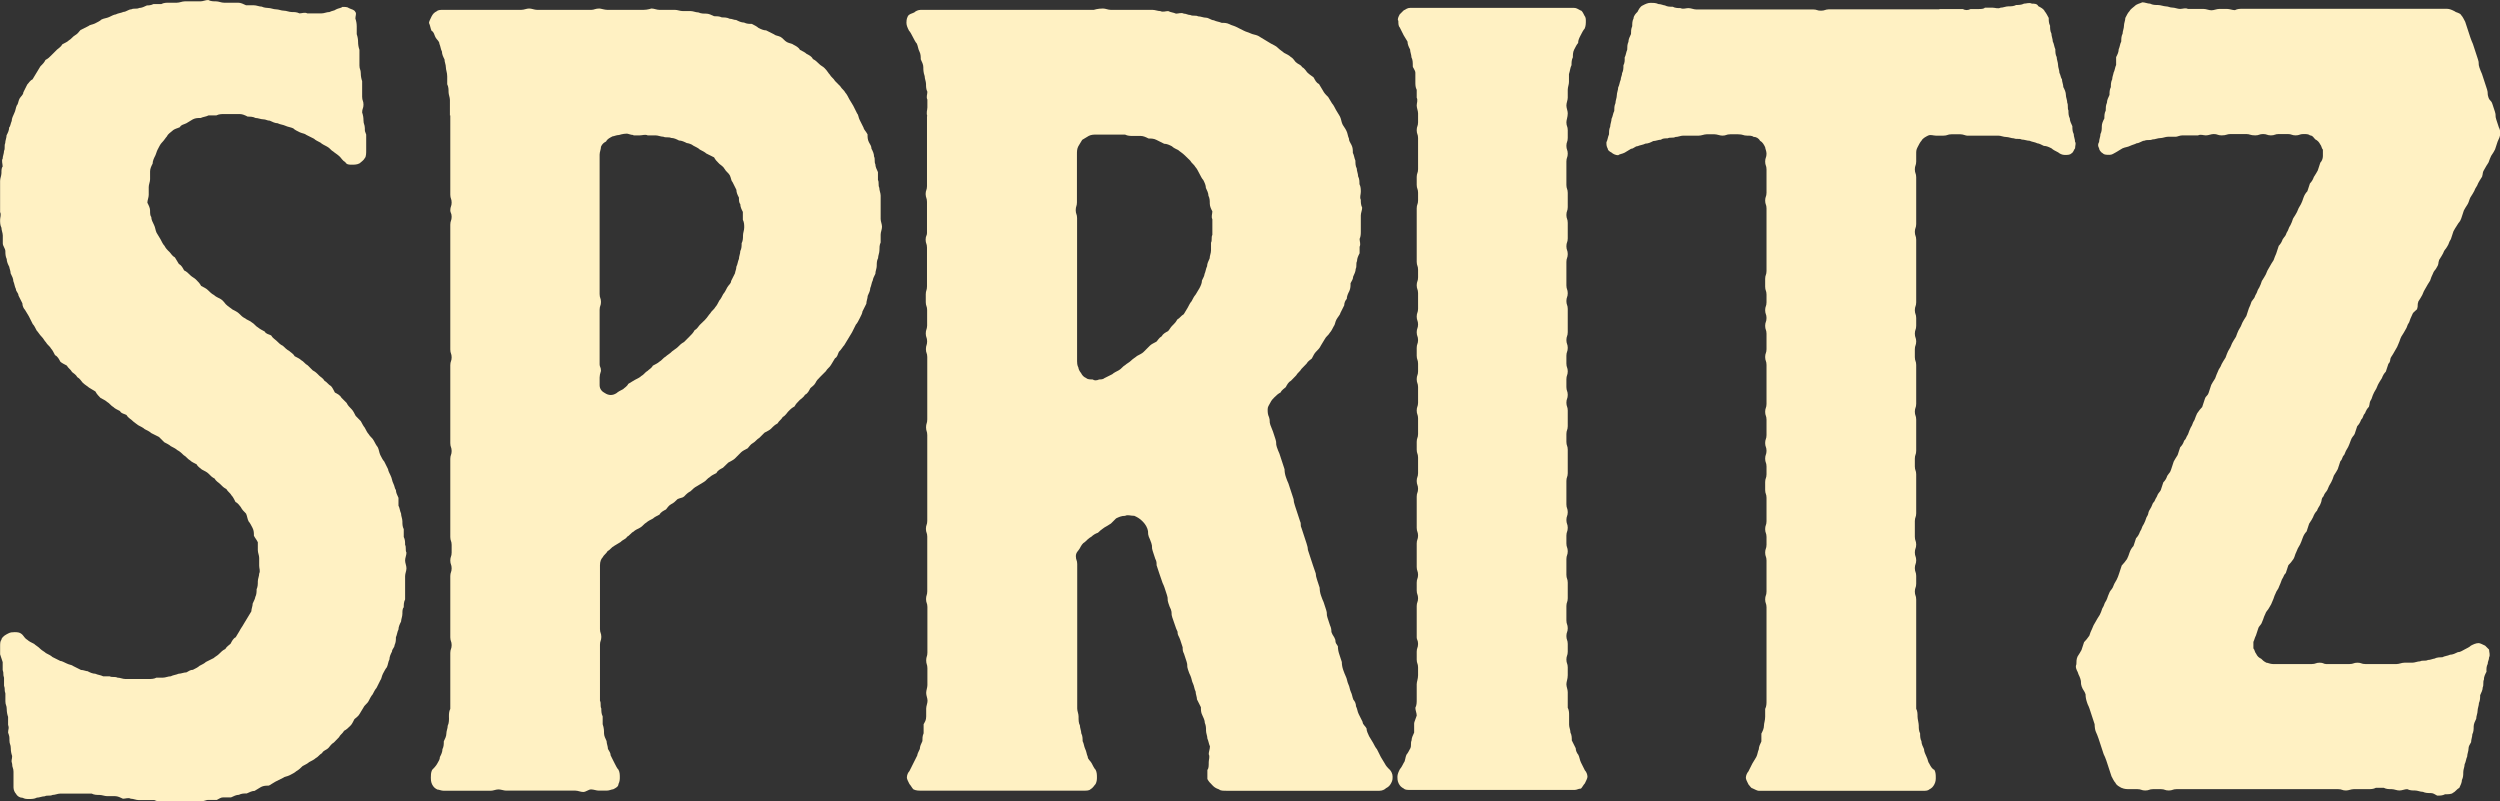
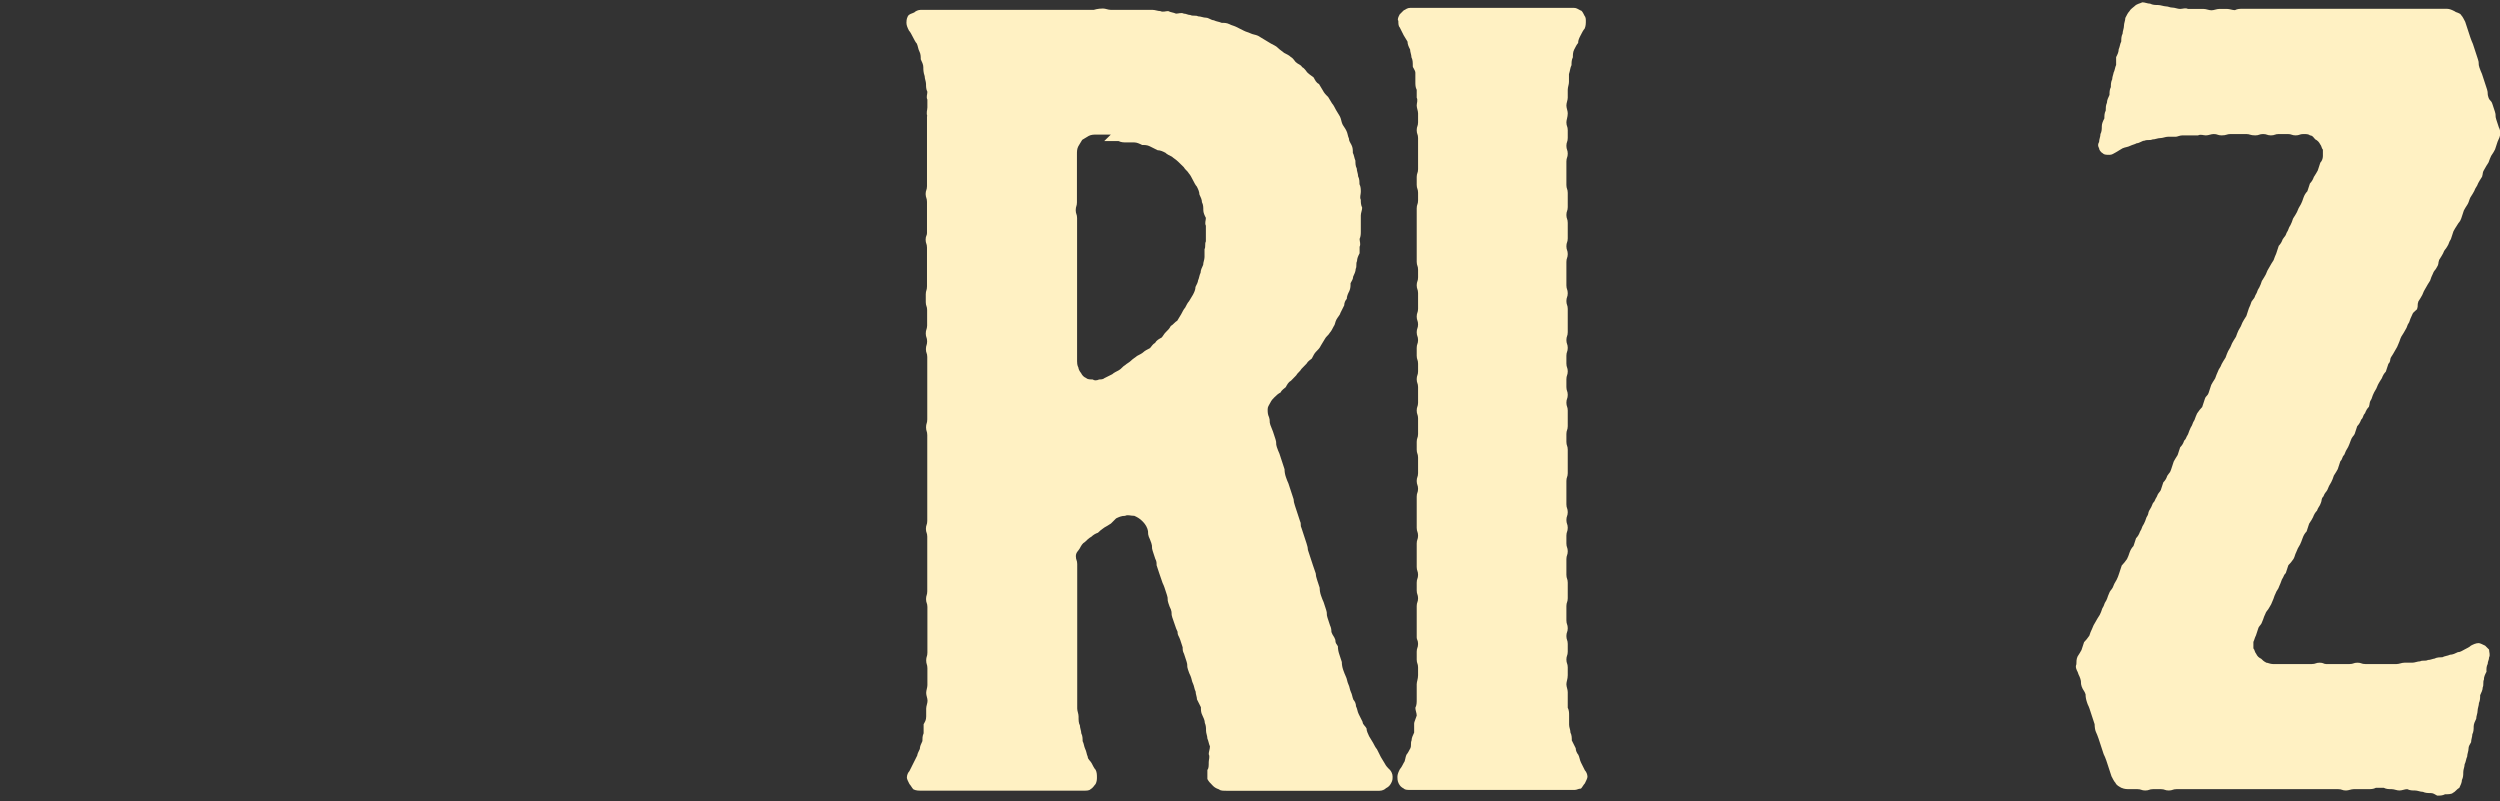
<svg xmlns="http://www.w3.org/2000/svg" id="Layer_2" data-name="Layer 2" viewBox="0 0 185.2 59.36">
  <rect x="0" y="0" width="185.2" height="59.36" fill="#333333" stroke="none" />
  <defs>
    <style>
      .cls-1 {
        fill: #fff1c3;
      }
    </style>
  </defs>
  <g id="Livello_2" data-name="Livello 2">
    <g id="TAV1">
      <g>
-         <path class="cls-1" d="M.12,47.32c.1-.19.29-.29.48-.39.19-.1.29-.09.48-.1.19,0,.39,0,.58.19.1.1.19.29.38.39.1.1.29.19.49.29.09.1.29.19.48.39.1.1.29.19.39.29.19.1.39.19.48.29l.58.29c.1,0,.29.1.48.19.19.1.39.1.48.19l.58.29c.19,0,.38.1.48.09.19.1.39.19.58.19.19.09.38.09.58.19h.48c.19.1.39,0,.58.1.2,0,.39.1.58.1h1.73c.19,0,.39,0,.58-.1h.48c.19,0,.39-.1.58-.1.19-.1.38-.1.58-.19.19,0,.38-.1.58-.1.19-.1.29-.19.48-.19.19-.1.39-.19.48-.29.19-.1.39-.19.48-.29l.58-.29c.1-.1.29-.19.38-.29.19-.19.29-.29.48-.38.1-.19.29-.29.39-.39.1-.19.19-.39.38-.48.1-.19.19-.29.29-.48.09-.19.19-.29.29-.48.1-.19.19-.29.29-.48.1-.19.19-.29.29-.48,0-.19.1-.38.1-.58.09-.19.19-.39.19-.48.1-.19.1-.39.1-.58.09-.19.09-.39.09-.58s.1-.39.1-.58c.1-.19,0-.38,0-.58v-.58c0-.19-.1-.38-.1-.58v-.58c-.09-.19-.19-.29-.29-.48,0-.19,0-.39-.1-.58-.1-.19-.19-.38-.29-.48-.1-.19-.1-.38-.19-.58-.19-.19-.29-.29-.39-.48-.09-.1-.19-.29-.39-.38-.1-.19-.19-.39-.29-.48-.1-.19-.29-.29-.39-.48-.19-.1-.29-.19-.48-.39-.1-.1-.29-.19-.38-.38-.19-.1-.29-.19-.48-.39-.1-.1-.29-.19-.48-.29-.1-.1-.29-.19-.38-.38-.19-.1-.39-.19-.48-.29-.19-.1-.29-.29-.48-.39-.1-.1-.29-.29-.48-.38-.1-.1-.29-.19-.48-.29-.1-.1-.29-.19-.48-.29l-.39-.39-.58-.29c-.09-.1-.29-.19-.48-.29-.1-.1-.29-.19-.48-.29-.1-.09-.29-.19-.48-.38-.1-.09-.29-.19-.39-.38-.19-.1-.39-.1-.48-.29-.2-.1-.39-.19-.48-.29-.19-.1-.29-.29-.48-.39-.1-.1-.29-.19-.48-.29-.1-.1-.29-.29-.38-.48-.19-.1-.29-.19-.48-.29-.1-.1-.29-.19-.48-.38-.09-.1-.19-.29-.38-.39-.1-.19-.29-.29-.39-.38-.1-.19-.29-.29-.39-.48-.19-.1-.38-.19-.48-.29-.1-.19-.19-.38-.39-.48-.1-.19-.19-.38-.29-.48-.1-.19-.29-.29-.39-.48-.1-.09-.19-.29-.29-.38-.19-.19-.29-.39-.39-.48-.1-.19-.19-.39-.29-.48l-.29-.58c-.1-.19-.19-.29-.29-.48-.1-.1-.19-.29-.19-.48l-.29-.58c0-.19-.19-.29-.19-.48-.1-.19-.1-.38-.19-.58,0-.19-.1-.38-.2-.58,0-.19-.1-.39-.1-.48-.1-.19-.19-.39-.19-.58-.09-.19-.1-.38-.1-.58s-.19-.38-.19-.58v-.58c0-.19-.1-.39-.1-.58-.1-.19-.1-.39-.1-.58s.1-.39,0-.58v-1.73s0-.58,0-.58c0-.19.1-.39.1-.58s0-.39.09-.48c0-.19-.1-.48,0-.58,0-.19.1-.38.1-.58.1-.19,0-.39.09-.58,0-.19.1-.39.1-.58.1-.19.19-.38.19-.58.1-.09.1-.29.19-.48,0-.19.1-.38.19-.58.1-.19.1-.39.19-.58.1-.09.1-.29.19-.48.1-.19.29-.29.29-.48l.29-.58c.1-.09.19-.29.39-.38.1-.19.19-.29.29-.48.1-.19.19-.29.29-.48.19-.19.29-.29.38-.48.19-.1.29-.19.48-.39l.38-.38c.1-.1.29-.19.39-.39.19-.1.39-.19.48-.29.19-.1.29-.29.48-.39.19-.1.29-.29.39-.38l.58-.29c.1-.1.29-.1.48-.19.19-.1.39-.19.48-.29.19-.1.39-.1.58-.19.19-.1.39-.19.48-.19.19-.1.38-.1.58-.19.19,0,.38-.19.58-.19.19-.1.39,0,.58-.1.19,0,.39-.1.58-.19.1,0,.29,0,.48-.1h.58c.19-.1.39-.1.58-.1h.58c.19,0,.39-.1.58-.1h.58s.58,0,.58,0c.19,0,.38-.1.58-.1.19.1.39.1.58.1.19,0,.39.1.58.1h1.06c.19,0,.39.1.58.19h.58c.2,0,.39.1.58.1.19.09.38.09.48.1.19,0,.39.1.58.1.19,0,.39.1.58.1s.39.1.58.1.38,0,.58.1c.19,0,.38-.1.58,0h1.06c.19,0,.38-.1.58-.1.19-.1.39-.1.48-.19.19-.1.39-.1.48-.19.19,0,.38,0,.48.09.19.1.39.1.48.29.1.1,0,.29,0,.48q.1.29.1.58v.58q.1.29.1.58t.1.58v1.16c0,.29.1.29.1.58q0,.29.1.58v.58s0,.58,0,.58c0,.29.1.29.1.58s-.1.29-.1.58q.1.29.1.58c0,.29.09.29.1.58,0,.29,0,.19.1.48v.58s0,.58,0,.58c0,.19,0,.48-.1.58-.1.19-.29.29-.39.39-.19.1-.38.1-.58.1-.19,0-.38,0-.48-.19-.19-.1-.29-.29-.39-.39-.19-.19-.39-.29-.48-.38-.19-.1-.29-.29-.48-.38-.19-.1-.38-.19-.48-.29-.19-.1-.39-.19-.48-.29l-.58-.29c-.1-.1-.29-.1-.48-.19-.19-.09-.39-.19-.48-.29-.19-.09-.39-.1-.58-.19-.19-.09-.39-.09-.58-.19-.19,0-.39-.1-.58-.19-.2,0-.29-.1-.48-.1s-.39-.1-.58-.1c-.19-.1-.39-.1-.58-.1-.19-.1-.39-.19-.58-.19h-.58s-.58,0-.58,0c-.19,0-.38,0-.58.1h-.58c-.19.1-.39.1-.58.19-.19,0-.39,0-.58.1-.19.1-.29.19-.48.29-.19.1-.39.1-.48.29-.19.1-.39.1-.58.29-.1.1-.29.19-.38.39-.1.1-.2.29-.39.48-.1.1-.19.29-.29.48-.1.19-.1.29-.19.48-.1.19-.19.39-.19.58-.1.19-.19.38-.19.58v.58c0,.19-.1.39-.1.58v.58c0,.19-.1.39-.1.58.1.19.2.39.2.58s0,.38.09.48c0,.19.1.38.2.58.1.19.1.39.19.58.1.19.19.29.29.48.1.19.19.39.29.48.1.19.19.29.39.48.1.1.19.29.39.39.1.19.19.29.29.48.19.1.29.29.39.48.19.09.29.19.48.38.1.1.29.19.39.29.19.19.29.29.39.48.19.1.38.19.48.29.2.19.29.29.48.39.09.1.29.19.48.29.19.1.29.29.39.39.19.19.39.29.48.38.19.1.38.19.48.29.19.19.29.29.48.38.1.1.39.19.48.29.19.1.29.29.48.39.1.09.29.19.48.29.1.19.29.19.48.29.1.19.29.29.39.39.19.19.29.29.48.38.1.1.29.29.48.39.1.1.29.19.39.38.19.1.39.19.48.29.2.1.29.29.48.38l.38.38c.19.1.29.19.48.39.1.1.29.19.39.38.19.1.29.29.48.39.1.1.19.29.29.48.19.1.38.19.48.38l.39.39c.09.19.19.29.38.48.1.1.19.29.29.48l.38.39c.1.19.2.38.29.48.1.19.19.38.29.48.1.19.29.29.38.48.1.19.2.38.29.48.1.19.1.38.19.58.1.19.19.39.29.48l.29.58c0,.1.1.29.19.48.1.19.1.39.2.58.1.19.1.39.19.48,0,.19.1.39.19.58v.58c.1.19.1.39.19.58,0,.19.1.38.1.58s0,.39.1.58v.58c.1.19.1.38.1.58.1.19,0,.39.1.58,0,.19-.1.39-.1.58,0,.19.1.38.1.58,0,.19-.1.39-.1.58v1.73c-.1.19-.1.39-.1.58-.1.1-.1.29-.1.48s-.09.39-.1.58c-.1.19-.19.39-.19.58-.1.19-.1.39-.19.58,0,.19,0,.38-.1.58,0,.19-.19.29-.19.48-.1.19-.19.39-.19.58-.1.19-.1.39-.19.58-.09.1-.19.29-.29.48-.1.19-.1.38-.19.48l-.29.58c-.1.1-.19.29-.29.48-.1.1-.19.29-.29.48-.09.19-.29.29-.38.48-.1.19-.19.29-.29.48-.1.19-.29.29-.38.38-.1.19-.19.39-.29.48-.19.19-.29.29-.48.39-.1.19-.29.29-.38.48l-.38.39c-.19.1-.29.29-.39.39-.19.19-.39.19-.48.39-.19.1-.29.29-.48.38-.1.1-.29.19-.48.29-.1.1-.29.19-.48.29-.1.1-.29.29-.48.39-.1.1-.29.19-.48.29-.19.1-.39.1-.48.19l-.58.29c-.19.1-.29.19-.48.29-.19,0-.39,0-.58.1-.19.1-.29.19-.48.29-.19,0-.38.1-.58.19-.19,0-.39,0-.58.1-.19,0-.39.1-.58.19h-.58c-.19,0-.29.1-.48.19h-.67c-.1,0-.29.1-.48.1h-.58s-.58,0-.58,0h-.58c-.19,0-.38.1-.58.1s-.39,0-.58-.09c-.19,0-.39,0-.58-.1h-1.16c-.19,0-.39-.1-.58-.1-.19-.1-.38,0-.58,0-.19-.09-.39-.19-.58-.19h-.58c-.2,0-.39-.09-.58-.09s-.38,0-.58-.1h-1.16s-.58,0-.58,0h-.58c-.19,0-.39.1-.58.1-.19.1-.38,0-.58.1-.19,0-.39.1-.58.1-.19.1-.38.1-.58.1s-.29,0-.48-.09c-.19,0-.38-.1-.48-.29-.1-.1-.19-.29-.19-.48v-1.16c0-.29-.1-.29-.1-.58-.1-.29,0-.29,0-.58q-.1-.29-.1-.58c0-.29-.1-.29-.1-.58s0-.29-.1-.58c0-.29.1-.29,0-.58v-.58q-.1-.29-.1-.58c0-.29-.1-.29-.1-.58v-.58c-.1-.29,0-.29-.1-.58v-.58c-.1-.29,0-.29-.1-.58v-.58l-.19-.58v-.58c0-.19,0-.39.09-.48" />
-         <path class="cls-1" d="M33.33,8.56v-1.16c0-.19-.1-.39-.1-.58s0-.38-.1-.58v-.58c0-.29-.1-.48-.1-.68s-.1-.38-.1-.58c-.1-.19-.19-.39-.19-.58-.1-.19-.1-.38-.19-.58,0-.19-.19-.29-.29-.48-.1-.19-.1-.38-.29-.48-.09-.19-.09-.38-.19-.58,0-.1.1-.29.19-.48.1-.19.19-.29.39-.39.1-.1.29-.1.48-.1h2.31s.58,0,.58,0h1.73s.58,0,.58,0h.58c.2,0,.39-.1.58-.1s.39.1.58.1h2.31s.58,0,.58,0h1.15c.19,0,.29-.1.58-.1.1,0,.39.1.58.1h.48s.58,0,.58,0h1.64c.29,0,.58-.1.58-.1.19,0,.39.1.58.1h.58s.58,0,.58,0c.19,0,.38.09.58.09h.58c.19,0,.38.1.58.1.19.09.39.09.58.09s.39.1.58.19c.2,0,.39,0,.58.09.19,0,.38,0,.58.1.19,0,.29.09.48.09.19.1.39.19.58.19.2.1.39.1.58.1.19.1.38.19.48.29.19.1.39.19.58.19l.58.29c.1.1.29.1.48.19.19.1.29.29.48.39.19.1.39.1.48.19.19.1.38.19.48.38.19.1.39.19.48.29.19.1.39.19.48.39.19.1.29.19.48.38.09.1.29.19.38.29.2.19.29.39.39.48.1.19.29.29.39.48l.39.39c.1.19.29.29.38.48.1.1.19.29.29.48.1.19.19.29.29.48l.29.58c.1.1.09.29.19.48l.29.58c0,.1.19.29.29.48,0,.19,0,.39.1.58.1.19.19.29.19.48.1.19.19.38.19.58.1.19,0,.39.1.58,0,.19.1.38.19.58v.58c.1.19,0,.39.1.58,0,.19.1.39.1.58v1.73c0,.19.1.38.1.58s-.1.39-.1.58v.58c-.09.19-.09.38-.09.58s-.1.39-.1.58c-.1.19-.1.39-.1.58s-.1.38-.1.58c-.1.19-.19.39-.19.48-.1.19-.1.39-.19.58,0,.19-.1.39-.19.58,0,.19-.1.38-.1.58l-.29.58c0,.1-.09.29-.19.48-.1.19-.19.39-.29.48l-.29.58c-.1.19-.19.29-.29.48-.1.19-.19.29-.29.48-.1.09-.19.29-.39.48-.1.19-.1.38-.29.48-.1.19-.19.29-.29.48-.1.19-.29.29-.39.48l-.39.39c-.19.19-.29.29-.38.48-.1.19-.29.29-.38.39-.1.19-.19.39-.39.48-.1.19-.29.29-.39.39-.19.19-.29.29-.39.48-.19.1-.29.19-.48.39-.1.1-.19.29-.39.39-.1.19-.29.29-.39.48-.19.1-.29.19-.48.39-.1.1-.29.19-.48.29l-.38.38c-.19.1-.29.29-.48.39-.19.1-.29.29-.39.39-.19.1-.38.19-.48.29l-.48.48c-.1.09-.29.19-.48.29l-.39.38c-.19.1-.39.19-.48.39-.19.1-.39.19-.48.29-.19.1-.29.29-.48.39-.19.1-.29.19-.48.29-.19.1-.29.19-.48.38-.19.1-.29.19-.48.39-.1.1-.29.1-.48.19-.19.19-.29.29-.48.38-.19.1-.29.29-.38.39-.19.1-.38.19-.48.38-.19.1-.39.19-.48.29-.19.1-.38.19-.48.29-.19.1-.29.29-.48.39-.2.1-.39.19-.48.29-.19.09-.29.29-.48.38-.1.19-.29.19-.48.39-.19.1-.29.19-.48.29-.2.1-.29.29-.48.38-.1.19-.29.29-.38.48-.1.1-.19.29-.19.58v1.73s0,.58,0,.58v1.83s0,.58,0,.58c0,.29.1.29.1.58s-.1.29-.1.58v1.73s0,.58,0,.58v.68s0,.58,0,.58v.58c.1.19,0,.39.1.58,0,.19,0,.38.1.58v.58c.1.29.1.48.1.67s.1.39.19.58c0,.19.1.39.1.58.1.19.2.29.2.48l.29.58c.1.19.19.39.29.48.1.19.1.39.1.58,0,.1,0,.29-.1.48,0,.19-.19.29-.39.39-.1,0-.29.1-.48.1h-.58c-.19,0-.39-.09-.58-.09-.19,0-.38.19-.58.19s-.39-.1-.58-.1h-1.16s-.48,0-.48,0h-.58s-.58,0-.58,0h-1.16s-.58,0-.58,0h-.58c-.19,0-.39-.09-.58-.09s-.39.1-.58.1h-.58s-.58,0-.58,0h-1.73s-.58,0-.58,0c-.19,0-.39-.1-.48-.09-.19-.1-.29-.19-.39-.39-.09-.19-.09-.38-.09-.48,0-.19,0-.38.09-.58.1-.1.29-.29.39-.48.1-.19.19-.29.19-.48.1-.19.19-.38.19-.58.1-.19.1-.39.1-.58.09-.19.19-.38.19-.58,0-.19.1-.38.1-.58.1-.19.1-.48.09-.67,0-.19,0-.39.1-.58v-1.73s0-.67,0-.67v-.58s0-.58,0-.58v-.58c0-.29.1-.29.1-.58,0-.29-.1-.29-.1-.58v-3.37s0-.58,0-.58v-.58c0-.29.1-.29.1-.58s-.1-.29-.1-.58c0-.29.1-.29.1-.58v-.58c0-.29-.1-.29-.1-.58v-.58s0-.58,0-.58v-1.73s0-.58,0-.58v-1.16s0-.58,0-.58v-.58c0-.29.1-.29.1-.58,0-.29-.1-.29-.1-.58v-.58s0-.58,0-.58v-1.73s0-.58,0-.58v-1.73s0-.58,0-.58c0-.29.1-.29.1-.58s-.1-.29-.1-.58v-2.31s0-.58,0-.58v-1.73s0-.58,0-.58v-2.31s0-.58,0-.58v-1.16c0-.29.1-.29.1-.58,0-.29-.1-.29-.1-.48,0-.29.1-.29.1-.58s-.1-.29-.1-.58v-1.73s0-.58,0-.58v-1.16s0-.58,0-.58v-1.83ZM46.92,10c-.19,0-.39-.1-.48-.1-.29,0-.58.1-.58.1-.19,0-.38.1-.48.1-.19.1-.39.19-.48.38-.19.1-.29.19-.38.39,0,.19-.1.39-.1.58v.58s0,.58,0,.58v1.16s0,.58,0,.58v.58s0,.58,0,.58v.48s0,.58,0,.58v1.16s0,.58,0,.58v1.16s0,.58,0,.58v.58s0,.58,0,.58v.58c0,.29.1.29.1.58,0,.29-.1.29-.1.58v1.16s0,.58,0,.58v1.73s0,.58,0,.58c0,.19.1.19.1.48q-.1.29-.1.48v.58c0,.29.19.48.39.58.29.19.58.19.87,0,.1-.1.29-.19.48-.29.09-.1.29-.19.38-.39.19-.1.29-.19.48-.29.19-.1.39-.19.48-.29.2-.1.29-.29.48-.39.09-.1.29-.19.38-.38.19-.1.38-.19.48-.29.19-.1.29-.29.48-.39.09-.1.29-.19.48-.39.1-.09.29-.19.39-.29.19-.19.29-.29.48-.39l.39-.39c.19-.19.29-.29.39-.48.19-.1.29-.29.38-.39l.39-.38c.19-.19.29-.39.39-.48.1-.19.29-.29.39-.48.1-.1.19-.29.29-.48.1-.1.19-.29.29-.48.1-.1.19-.29.29-.48.1-.19.29-.29.29-.48l.29-.58c0-.1.1-.29.1-.48.1-.19.1-.39.19-.58,0-.19.1-.38.1-.58.1-.19.1-.38.1-.58.1-.19.1-.39.1-.58s.09-.38.09-.58,0-.38-.1-.58v-.58c-.1-.19-.19-.38-.19-.58-.1-.1-.1-.29-.1-.48-.1-.19-.19-.38-.19-.58l-.29-.58c-.1-.09-.1-.29-.19-.48-.1-.19-.29-.29-.39-.48-.1-.19-.29-.29-.39-.38-.19-.19-.29-.29-.39-.48l-.58-.29c-.1-.1-.29-.19-.48-.29-.09-.1-.29-.19-.48-.29-.1-.1-.39-.19-.48-.19-.2-.1-.39-.19-.58-.19-.19-.1-.38-.19-.58-.19-.19-.09-.39,0-.58-.09-.19,0-.39-.1-.58-.1h-.58c-.19-.09-.39,0-.58,0h-.48Z" />
-         <path class="cls-1" d="M68.7,8.63c-.1-.29,0-.48,0-.67v-.58c-.1-.19,0-.39,0-.58-.1-.19-.1-.39-.1-.58s-.1-.38-.1-.58c-.1-.29-.1-.48-.1-.67s-.1-.38-.19-.58c0-.19,0-.39-.1-.58-.1-.19-.1-.38-.19-.58-.1-.1-.19-.29-.29-.48-.1-.19-.19-.38-.29-.48-.1-.19-.19-.39-.19-.58,0-.1,0-.29.1-.48.1-.19.29-.19.48-.29.1-.1.29-.19.48-.19h2.31s.58,0,.58,0h1.73s.58,0,.58,0h1.16s.58,0,.58,0h.67s.58,0,.58,0h1.74s.58,0,.58,0h1.15s.58,0,.58,0h.58s.29-.1.68-.1c.19,0,.38.1.58.1h.68s.67,0,.67,0h1.74c.19,0,.39.09.58.09.19.1.39,0,.58,0,.19.1.39.1.58.19.2,0,.39-.1.58,0,.19,0,.29.1.48.1.19.1.39,0,.58.1.19,0,.39.1.58.1.2,0,.39.19.58.19.19.1.38.1.58.19.19,0,.38,0,.58.1.19.1.29.1.48.19l.58.29c.19.1.29.1.48.19.19.1.39.1.58.19.19.1.29.19.48.29.19.1.29.19.48.29.19.1.39.19.48.29.19.19.38.29.48.39.19.1.39.19.48.29.19.1.29.29.38.39.2.19.39.19.48.38.19.09.29.29.38.39.19.19.39.29.48.38.1.19.19.39.39.48.1.19.19.29.29.48.1.19.19.29.39.48.1.19.19.29.29.48.1.1.19.29.29.48.1.19.19.29.29.48.1.19.1.38.19.58.1.19.2.29.29.48.1.19.1.39.19.58,0,.19.1.29.19.48.1.19.1.38.1.58.1.19.1.38.19.58,0,.19,0,.39.1.58,0,.19.1.38.1.58.1.19.1.39.1.58.1.19.1.39.1.58s-.1.39,0,.58c0,.19,0,.38.1.58,0,.19-.1.39-.1.58v1.16c0,.19,0,.39-.09.58,0,.19.1.38,0,.58v.48c-.1.19-.19.38-.19.58-.1.19,0,.39-.1.58,0,.19-.1.38-.19.58,0,.19-.1.29-.19.48,0,.19,0,.38-.09.58-.1.19-.19.39-.19.58-.1.1-.19.29-.19.48l-.29.58c0,.1-.19.29-.29.48s-.1.39-.19.48c-.1.19-.19.38-.29.48-.1.19-.29.29-.38.48-.1.19-.19.29-.29.48-.09.19-.19.29-.38.48-.1.1-.19.29-.29.48-.1.09-.29.19-.39.38l-.38.39c-.1.19-.29.29-.39.48l-.38.39c-.19.1-.29.29-.39.48-.1.1-.29.19-.38.39-.19.1-.29.19-.48.38-.1.1-.19.19-.29.39-.1.19-.19.29-.19.48s0,.38.1.58c.1.29,0,.29.1.58.1.29.09.19.19.48l.19.58c.1.29,0,.29.1.58q.1.29.19.48l.19.58.19.58q0,.29.1.58t.19.48l.19.58.19.58q0,.19.1.48l.19.58.19.58c.1.19,0,.29.1.48l.19.58.19.58q.1.29.1.48l.19.58.19.58.2.58q0,.19.1.48l.19.58q0,.29.1.58.1.29.19.48l.19.58c.1.29,0,.29.1.58l.19.58q.1.19.1.48c.1.29.19.29.29.58,0,.29.1.29.19.48q0,.29.1.58l.19.58q0,.29.1.58.1.29.19.48c.1.19.1.39.19.58.1.19.1.39.19.58.1.19.1.38.19.58.1.1.19.29.19.48.1.19.1.38.2.58l.29.58c0,.19.19.29.29.48,0,.19.1.38.19.58.1.19.19.29.29.48.1.19.2.39.29.48l.29.58c.1.19.19.29.29.48.1.19.19.29.39.48.09.1.19.29.19.48s0,.29-.1.48c-.1.19-.19.29-.39.39-.09.1-.29.19-.48.19h-1.16s-.58,0-.58,0h-1.06s-.58,0-.58,0h-1.16s-.58,0-.58,0h-2.22s-.58,0-.58,0h-.58s-.58,0-.58,0h-1.16s-.48,0-.48,0h-.58c-.29,0-.48,0-.58-.1-.29-.1-.38-.19-.48-.29-.19-.19-.29-.29-.39-.48v-.68c.1-.1.1-.29.1-.58,0-.19.1-.39,0-.58,0-.19.09-.38.09-.58-.09-.19-.1-.39-.19-.58,0-.19-.1-.39-.1-.58,0-.19,0-.38-.09-.58,0-.19-.1-.39-.19-.58-.1-.19-.1-.39-.1-.58l-.29-.58c0-.19-.1-.39-.1-.58-.1-.19-.1-.39-.19-.58-.1-.19-.1-.38-.19-.58q-.1-.19-.19-.48c-.1-.29,0-.29-.1-.58l-.19-.58c-.1-.19-.1-.29-.1-.48l-.19-.58c-.1-.29-.19-.29-.19-.58q-.1-.19-.19-.48l-.2-.58c-.1-.29,0-.29-.1-.58q-.1-.19-.19-.48c-.1-.29,0-.29-.1-.58l-.19-.58c-.1-.29-.1-.19-.19-.48l-.2-.58-.19-.58c0-.19,0-.29-.1-.48l-.19-.58c-.1-.29,0-.29-.1-.58q-.1-.29-.19-.48c-.1-.29,0-.29-.1-.58-.1-.29-.29-.48-.39-.58-.19-.19-.38-.29-.58-.38-.29,0-.48-.1-.68,0-.29,0-.48.1-.67.19l-.38.38q-.29.19-.48.29-.29.19-.48.39-.29.1-.48.29c-.19.1-.38.29-.48.39-.19.1-.29.29-.39.48-.1.19-.29.29-.29.58,0,.29.1.29.1.58v.58s0,.58,0,.58v2.99s0,.58,0,.58v.67s0,.58,0,.58v1.73s0,.58,0,.58v.68s0,.58,0,.58v1.16c0,.19.1.38.1.58,0,.29,0,.48.1.67,0,.19.1.39.1.58.1.19.1.39.1.58.1.19.1.39.19.58.1.19.1.39.19.58,0,.19.19.29.29.48.1.19.19.39.29.48.1.19.1.39.1.58,0,.1,0,.29-.1.48-.1.1-.19.29-.38.39-.1.1-.29.1-.48.1h-.58s-.58,0-.58,0h-.58s-.58,0-.58,0h-.58s-.58,0-.58,0h-1.73s-.58,0-.58,0h-2.31s-.58,0-.58,0h-1.16s-.48,0-.48,0h-1.16s-.58,0-.58,0c-.19,0-.39,0-.58-.1-.1-.1-.19-.29-.29-.39-.1-.19-.19-.38-.19-.48,0-.19.09-.38.19-.48l.29-.58.29-.58c0-.1.1-.29.19-.48,0-.19.1-.39.19-.58,0-.19,0-.38.09-.58v-.67c.1-.19.19-.29.19-.58v-.58c0-.19.1-.39.1-.58s-.1-.38-.1-.58.09-.39.09-.58v-.67s0-.58,0-.58c0-.29-.09-.29-.09-.58,0-.29.09-.29.09-.58v-1.64s0-.58,0-.58v-1.16c0-.29-.1-.29-.1-.58,0-.29.09-.29.09-.58v-1.15s0-.58,0-.58v-.58s0-.58,0-.58v-1.16c0-.29-.1-.29-.1-.58,0-.29.1-.29.1-.58v-1.73s0-.58,0-.58v-1.73s0-.58,0-.58v-1.16s0-.58,0-.58c0-.29-.09-.29-.09-.58,0-.29.09-.29.09-.58v-1.16s0-.58,0-.58v-1.73s0-.58,0-.58v-.58c0-.29-.1-.29-.1-.58,0-.29.09-.29.09-.58s-.1-.29-.1-.58c0-.29.09-.29.1-.58v-.58s0-.58,0-.58c0-.29-.1-.29-.1-.58v-.58c0-.29.09-.29.09-.58v-.58s0-.58,0-.58v-1.73c0-.29-.1-.29-.1-.58s.1-.29.1-.48v-.58s0-.58,0-.58v-.58s0-.58,0-.58c0-.29-.09-.29-.1-.58,0-.29.1-.29.1-.58v-1.16s0-.58,0-.58v-1.16s0-.58,0-.58v-1.73ZM82.29,9.97h-1.06c-.19,0-.39,0-.58.1-.19.1-.29.19-.48.29-.1.19-.19.29-.29.48-.1.19-.1.39-.1.58v.58s0,.58,0,.58v1.16s0,.58,0,.58v.67c0,.29-.09.29-.09.58s.1.29.1.58v1.16s0,.58,0,.58v1.73s0,.67,0,.67v.58s0,.58,0,.58v1.16s0,.58,0,.58v2.31s0,.68,0,.68v.58c0,.1,0,.29.1.48,0,.1.1.29.19.39.1.19.19.29.39.38.1.1.29.1.48.1.1.09.29.09.48,0,.1,0,.29,0,.39-.1l.58-.29c.1-.1.29-.19.48-.29.19-.1.29-.29.48-.39.1-.1.29-.19.39-.29.19-.19.39-.29.48-.38.19-.1.38-.19.48-.29l.48-.48c.1-.1.29-.19.48-.29.1-.1.19-.29.38-.39.1-.19.29-.29.48-.39.1-.1.19-.29.29-.38.2-.19.29-.29.39-.48.19-.1.29-.29.48-.39.1-.19.19-.29.29-.48.1-.19.19-.38.29-.48.1-.19.19-.38.29-.48.1-.19.19-.29.29-.48.1-.19.19-.38.19-.58.1-.19.19-.38.19-.48.09-.19.09-.38.19-.58,0-.19.1-.38.19-.58,0-.19.1-.38.1-.58v-.58c.1-.19,0-.39.1-.58v-.58s0-.58,0-.58c-.1-.19,0-.39,0-.58-.1-.19-.19-.38-.19-.58s0-.39-.1-.58c0-.19-.1-.39-.19-.58,0-.19-.09-.38-.19-.58-.1-.1-.19-.29-.29-.48-.1-.19-.19-.38-.29-.48-.1-.19-.29-.29-.39-.48l-.39-.38c-.19-.19-.38-.29-.48-.39-.2-.1-.39-.19-.48-.29-.19-.1-.38-.19-.58-.19l-.58-.29c-.19-.1-.39-.1-.58-.1-.19-.1-.39-.19-.58-.19h-.58c-.19,0-.38,0-.58-.1h-1.06Z" />
+         <path class="cls-1" d="M68.7,8.63c-.1-.29,0-.48,0-.67v-.58c-.1-.19,0-.39,0-.58-.1-.19-.1-.39-.1-.58s-.1-.38-.1-.58c-.1-.29-.1-.48-.1-.67s-.1-.38-.19-.58c0-.19,0-.39-.1-.58-.1-.19-.1-.38-.19-.58-.1-.1-.19-.29-.29-.48-.1-.19-.19-.38-.29-.48-.1-.19-.19-.39-.19-.58,0-.1,0-.29.1-.48.1-.19.29-.19.48-.29.1-.1.29-.19.48-.19h2.31s.58,0,.58,0h1.73s.58,0,.58,0h1.16s.58,0,.58,0h.67s.58,0,.58,0h1.74s.58,0,.58,0h1.15s.58,0,.58,0h.58s.29-.1.68-.1c.19,0,.38.1.58.1h.68s.67,0,.67,0h1.74c.19,0,.39.09.58.09.19.1.39,0,.58,0,.19.1.39.1.58.19.2,0,.39-.1.58,0,.19,0,.29.1.48.1.19.1.39,0,.58.1.19,0,.39.1.58.1.2,0,.39.19.58.19.19.1.38.1.58.19.19,0,.38,0,.58.1.19.1.29.1.48.19l.58.29c.19.1.29.1.48.19.19.1.39.1.58.19.19.1.29.19.48.29.19.1.29.19.48.29.19.1.39.19.48.29.19.19.38.29.48.39.19.1.39.19.48.29.19.1.29.29.38.39.2.19.39.19.48.38.19.09.29.29.38.39.19.19.39.29.48.38.1.19.19.39.39.48.1.19.19.29.29.48.1.19.19.29.39.48.1.19.19.29.29.48.1.1.19.29.29.48.1.19.19.29.29.48.1.19.1.38.19.58.1.19.2.29.29.48.1.19.1.39.19.58,0,.19.1.29.19.48.1.19.1.38.1.58.1.19.1.38.19.58,0,.19,0,.39.1.58,0,.19.1.38.1.58.1.19.1.39.1.58.1.19.1.39.1.58s-.1.39,0,.58c0,.19,0,.38.1.58,0,.19-.1.39-.1.58v1.16c0,.19,0,.39-.09.58,0,.19.1.38,0,.58v.48c-.1.19-.19.38-.19.58-.1.19,0,.39-.1.58,0,.19-.1.38-.19.58,0,.19-.1.29-.19.48,0,.19,0,.38-.09.58-.1.19-.19.39-.19.58-.1.1-.19.29-.19.48l-.29.58c0,.1-.19.29-.29.48s-.1.39-.19.48c-.1.19-.19.38-.29.48-.1.19-.29.29-.38.48-.1.19-.19.29-.29.48-.09.19-.19.29-.38.48-.1.1-.19.29-.29.48-.1.09-.29.19-.39.38l-.38.39c-.1.19-.29.29-.39.48l-.38.39c-.19.1-.29.29-.39.48-.1.1-.29.19-.38.39-.19.1-.29.19-.48.38-.1.1-.19.19-.29.39-.1.19-.19.29-.19.48s0,.38.1.58c.1.29,0,.29.1.58.1.29.09.19.19.48l.19.58c.1.29,0,.29.1.58q.1.29.19.48l.19.58.19.58q0,.29.1.58t.19.48l.19.58.19.58q0,.19.1.48l.19.58.19.58c.1.19,0,.29.1.48l.19.58.19.58q.1.29.1.48l.19.58.19.58.2.58q0,.19.1.48l.19.58q0,.29.1.58.1.29.19.48l.19.58c.1.29,0,.29.1.58l.19.58q.1.19.1.48c.1.29.19.29.29.58,0,.29.1.29.19.48q0,.29.1.58l.19.58q0,.29.1.58.1.29.19.48c.1.19.1.39.19.58.1.19.1.39.19.58.1.19.1.38.19.58.1.1.19.29.19.48.1.19.1.38.2.58l.29.58c0,.19.19.29.29.48,0,.19.1.38.19.58.1.19.19.29.29.48.1.19.2.39.29.48l.29.58c.1.19.19.29.29.48.1.19.19.29.39.48.09.1.19.29.19.48s0,.29-.1.48c-.1.19-.19.29-.39.39-.09.1-.29.19-.48.19h-1.16s-.58,0-.58,0h-1.06s-.58,0-.58,0h-1.16s-.58,0-.58,0h-2.22s-.58,0-.58,0h-.58s-.58,0-.58,0h-1.16s-.48,0-.48,0h-.58c-.29,0-.48,0-.58-.1-.29-.1-.38-.19-.48-.29-.19-.19-.29-.29-.39-.48v-.68c.1-.1.1-.29.1-.58,0-.19.1-.39,0-.58,0-.19.09-.38.09-.58-.09-.19-.1-.39-.19-.58,0-.19-.1-.39-.1-.58,0-.19,0-.38-.09-.58,0-.19-.1-.39-.19-.58-.1-.19-.1-.39-.1-.58l-.29-.58c0-.19-.1-.39-.1-.58-.1-.19-.1-.39-.19-.58-.1-.19-.1-.38-.19-.58q-.1-.19-.19-.48c-.1-.29,0-.29-.1-.58l-.19-.58c-.1-.19-.1-.29-.1-.48l-.19-.58c-.1-.29-.19-.29-.19-.58q-.1-.19-.19-.48l-.2-.58c-.1-.29,0-.29-.1-.58q-.1-.19-.19-.48c-.1-.29,0-.29-.1-.58l-.19-.58c-.1-.29-.1-.19-.19-.48l-.2-.58-.19-.58c0-.19,0-.29-.1-.48l-.19-.58c-.1-.29,0-.29-.1-.58q-.1-.29-.19-.48c-.1-.29,0-.29-.1-.58-.1-.29-.29-.48-.39-.58-.19-.19-.38-.29-.58-.38-.29,0-.48-.1-.68,0-.29,0-.48.1-.67.19l-.38.38q-.29.19-.48.29-.29.19-.48.39-.29.1-.48.29c-.19.1-.38.29-.48.39-.19.1-.29.29-.39.48-.1.19-.29.29-.29.58,0,.29.1.29.1.58v.58s0,.58,0,.58v2.99s0,.58,0,.58v.67s0,.58,0,.58v1.73s0,.58,0,.58v.68s0,.58,0,.58v1.16c0,.19.1.38.1.58,0,.29,0,.48.1.67,0,.19.1.39.1.58.1.19.1.39.1.58.1.19.1.39.19.58.1.19.1.39.19.58,0,.19.19.29.29.48.1.19.19.39.29.48.1.19.1.39.1.58,0,.1,0,.29-.1.48-.1.1-.19.29-.38.39-.1.1-.29.1-.48.1h-.58s-.58,0-.58,0h-.58s-.58,0-.58,0h-.58s-.58,0-.58,0h-1.73s-.58,0-.58,0h-2.31s-.58,0-.58,0h-1.16s-.48,0-.48,0h-1.16s-.58,0-.58,0c-.19,0-.39,0-.58-.1-.1-.1-.19-.29-.29-.39-.1-.19-.19-.38-.19-.48,0-.19.09-.38.19-.48l.29-.58.29-.58c0-.1.1-.29.19-.48,0-.19.1-.39.19-.58,0-.19,0-.38.09-.58v-.67c.1-.19.19-.29.19-.58v-.58c0-.19.1-.39.1-.58s-.1-.38-.1-.58.09-.39.09-.58v-.67s0-.58,0-.58c0-.29-.09-.29-.09-.58,0-.29.09-.29.09-.58v-1.64s0-.58,0-.58v-1.16c0-.29-.1-.29-.1-.58,0-.29.09-.29.09-.58v-1.15s0-.58,0-.58v-.58s0-.58,0-.58v-1.16c0-.29-.1-.29-.1-.58,0-.29.1-.29.1-.58v-1.73s0-.58,0-.58v-1.73s0-.58,0-.58v-1.16s0-.58,0-.58c0-.29-.09-.29-.09-.58,0-.29.09-.29.09-.58v-1.16s0-.58,0-.58v-1.73s0-.58,0-.58v-.58c0-.29-.1-.29-.1-.58,0-.29.09-.29.09-.58s-.1-.29-.1-.58c0-.29.09-.29.1-.58v-.58s0-.58,0-.58c0-.29-.1-.29-.1-.58v-.58c0-.29.09-.29.09-.58v-.58s0-.58,0-.58v-1.73c0-.29-.1-.29-.1-.58s.1-.29.1-.48v-.58s0-.58,0-.58v-.58s0-.58,0-.58c0-.29-.09-.29-.1-.58,0-.29.1-.29.1-.58v-1.16s0-.58,0-.58v-1.16s0-.58,0-.58v-1.73ZM82.29,9.97h-1.06c-.19,0-.39,0-.58.1-.19.1-.29.19-.48.29-.1.19-.19.29-.29.48-.1.19-.1.39-.1.58v.58s0,.58,0,.58v1.16s0,.58,0,.58v.67c0,.29-.09.29-.09.58s.1.29.1.58v1.16s0,.58,0,.58v1.73s0,.67,0,.67v.58s0,.58,0,.58v1.16s0,.58,0,.58v2.31s0,.68,0,.68v.58c0,.1,0,.29.1.48,0,.1.1.29.19.39.1.19.19.29.39.38.1.1.29.1.48.1.1.09.29.09.48,0,.1,0,.29,0,.39-.1l.58-.29c.1-.1.29-.19.48-.29.19-.1.29-.29.48-.39.1-.1.29-.19.39-.29.19-.19.39-.29.48-.38.19-.1.38-.19.48-.29c.1-.1.29-.19.48-.29.1-.1.19-.29.38-.39.1-.19.29-.29.48-.39.1-.1.19-.29.29-.38.2-.19.29-.29.39-.48.19-.1.29-.29.48-.39.1-.19.19-.29.29-.48.1-.19.19-.38.29-.48.1-.19.19-.38.29-.48.1-.19.19-.29.29-.48.1-.19.19-.38.19-.58.1-.19.19-.38.19-.48.09-.19.09-.38.19-.58,0-.19.1-.38.19-.58,0-.19.1-.38.1-.58v-.58c.1-.19,0-.39.1-.58v-.58s0-.58,0-.58c-.1-.19,0-.39,0-.58-.1-.19-.19-.38-.19-.58s0-.39-.1-.58c0-.19-.1-.39-.19-.58,0-.19-.09-.38-.19-.58-.1-.1-.19-.29-.29-.48-.1-.19-.19-.38-.29-.48-.1-.19-.29-.29-.39-.48l-.39-.38c-.19-.19-.38-.29-.48-.39-.2-.1-.39-.19-.48-.29-.19-.1-.38-.19-.58-.19l-.58-.29c-.19-.1-.39-.1-.58-.1-.19-.1-.39-.19-.58-.19h-.58c-.19,0-.38,0-.58-.1h-1.06Z" />
        <path class="cls-1" d="M104,58.42c-.19-.1-.29-.19-.39-.39-.09-.19-.09-.38-.09-.48,0-.19.09-.39.19-.58.1-.1.19-.29.29-.48.1-.1.1-.39.19-.58.09-.1.19-.29.29-.48.09-.19,0-.38.09-.58,0-.19.1-.38.19-.58v-.68c0-.1.1-.29.19-.58,0-.19-.1-.39-.1-.58.1-.19.1-.39.1-.58v-1.16c0-.19.1-.39.1-.67v-.58c0-.29-.1-.29-.1-.58v-.58c0-.29.1-.29.1-.58s-.1-.29-.1-.48v-1.16s0-.58,0-.58v-.58c0-.29.1-.29.1-.58s-.1-.29-.1-.58v-.58c0-.29.1-.29.1-.58s-.1-.29-.1-.58v-.58s0-.58,0-.58v-.58c0-.29.1-.29.1-.58,0-.29-.1-.29-.1-.58v-2.31c0-.29.1-.29.1-.58,0-.29-.1-.29-.1-.58,0-.29.1-.29.1-.58v-1.16c0-.29-.1-.29-.1-.58v-.58c0-.29.1-.29.1-.58v-1.16c0-.29-.1-.29-.1-.58s.1-.29.1-.58v-1.16c0-.29-.1-.29-.1-.58s.1-.29.1-.58v-.58c0-.29-.1-.29-.1-.58v-.58c0-.29.1-.29.1-.58s-.1-.29-.1-.58c0-.29.1-.29.1-.58,0-.29-.1-.29-.1-.58s.1-.29.1-.58v-1.16c0-.29-.1-.29-.1-.58s.1-.29.1-.58v-.58c0-.29-.1-.29-.1-.58v-1.16s0-.58,0-.58v-.48s0-.58,0-.58v-1.16c0-.29.1-.29.1-.58v-.58c0-.29-.1-.29-.1-.58v-.58c0-.29.1-.29.1-.58v-1.73s0-.58,0-.58c0-.29-.1-.29-.1-.58,0-.29.1-.29.1-.58v-.67c0-.19-.1-.39-.1-.58s.1-.38,0-.58v-.58c-.1-.19-.1-.38-.1-.58v-.68c0-.19-.19-.38-.19-.48,0-.29,0-.48-.1-.67,0-.19-.1-.39-.1-.58-.1-.19-.19-.38-.19-.58-.1-.19-.19-.29-.29-.48l-.29-.58c-.1-.1-.1-.29-.1-.48-.09-.1,0-.29.1-.48l.29-.29c.19-.1.29-.19.48-.19h.58s.58,0,.58,0h1.73s.58,0,.58,0h1.73s.58,0,.58,0h1.16s.58,0,.58,0h2.31s.58,0,.58,0h.58s.58,0,.58,0h.58c.19,0,.29.1.48.19.1,0,.19.19.29.39.1.1.1.29.1.38,0,.19,0,.38-.09.58-.1.1-.19.29-.29.48-.1.19-.2.39-.19.58-.1.1-.19.29-.29.48-.1.19-.1.39-.1.58-.1.19-.1.39-.1.58-.1.19-.1.39-.19.67v.58c0,.19-.09.38-.09.58v.58c0,.19-.1.38-.1.58s.1.39.1.58c0,.29-.1.48-.1.67,0,.29.1.29.1.58v.58c0,.29-.1.29-.1.58s.1.29.1.58c0,.29-.1.29-.1.58v.58s0,.58,0,.58v.58c0,.29.1.29.1.58v.48s0,.58,0,.58c0,.29-.1.29-.1.58s.1.29.1.58v1.16c0,.29-.1.29-.1.58,0,.29.1.29.1.58,0,.29-.1.29-.1.58v1.16s0,.58,0,.58c0,.29.1.29.1.58,0,.29-.1.29-.1.58s.1.29.1.58v1.73c0,.29-.1.29-.1.58s.1.29.1.58-.1.29-.1.58v.58c0,.29.1.29.1.58,0,.29-.1.29-.1.58v.58c0,.29.1.29.1.58s-.1.29-.1.58c0,.29.1.29.1.58v1.16c0,.29-.1.29-.1.58v.58c0,.29.1.29.1.58v1.16s0,.58,0,.58c0,.29-.1.29-.1.58v1.15s0,.58,0,.58c0,.29.1.29.1.58s-.1.29-.1.58.1.29.1.58c0,.29-.1.29-.1.58v.58c0,.29.1.29.1.58s-.1.29-.1.58v1.16c0,.29.1.29.1.58v.58s0,.58,0,.58c0,.29-.1.29-.1.58v.48s0,.58,0,.58c0,.29.1.29.1.58s-.1.29-.1.58c0,.29.1.29.1.58v.58c0,.29-.1.29-.1.58s.1.29.1.58v.58c0,.29-.1.48-.1.67,0,.19.1.39.1.58v1.16c.1.19.1.38.1.58v.68c0,.19.1.38.1.58.1.19.1.39.1.58l.29.58c0,.19.1.38.19.48.1.19.1.38.2.58l.29.58c.1.1.19.29.19.48,0,.1-.1.29-.19.48-.1.1-.19.29-.29.39-.19,0-.29.1-.48.1h-1.73s-.58,0-.58,0h-1.73s-.58,0-.58,0h-1.74s-.58,0-.58,0h-1.73s-.58,0-.58,0h-1.16s-.58,0-.58,0h-1.16c-.19,0-.39,0-.48-.09" />
-         <path class="cls-1" d="M143.66.67h1.16s.58,0,.58,0c.19.1.39.1.58,0h.58c.19,0,.39,0,.48-.1h.58c.19,0,.39.1.58,0,.19,0,.39-.1.58-.1s.39,0,.58-.1c.19,0,.38,0,.58-.1.19,0,.38-.1.58,0,.19,0,.39,0,.48.19.19.1.39.19.48.39.09.1.19.29.29.48,0,.19,0,.38.1.58,0,.19,0,.39.1.58,0,.19.1.39.1.58.1.19.1.39.19.58,0,.19,0,.39.1.58,0,.19.1.39.1.58s.1.38.1.58c.1.19.1.39.19.48,0,.19.1.39.1.58.1.19.19.39.19.58s.1.38.1.58c.09.19,0,.39.09.58,0,.19,0,.39.1.58,0,.19.1.38.19.58,0,.19,0,.39.1.58,0,.19.1.39.1.58.09.1,0,.29,0,.48-.1.1-.1.29-.29.39-.1.1-.29.1-.48.1s-.38-.1-.48-.19c-.19-.1-.39-.19-.48-.29-.19-.1-.38-.19-.58-.19-.19-.1-.39-.19-.48-.19-.2-.1-.39-.1-.58-.19-.19,0-.38-.09-.58-.09-.19-.1-.38,0-.58-.09-.19,0-.39-.1-.58-.1-.19,0-.39-.1-.58-.1h-1.16s-.58,0-.58,0h-.58c-.09,0-.29-.1-.48-.1h-.67c-.29,0-.29.1-.58.1h-.58c-.19,0-.38-.1-.58,0-.19.1-.38.19-.48.38-.1.1-.19.29-.29.48-.1.19-.1.29-.1.48v.58c0,.29-.1.29-.1.58,0,.29.1.29.1.58v1.16s0,.58,0,.58v1.73c0,.29-.1.29-.1.58,0,.29.1.29.1.58v1.16s0,.58,0,.58v1.16s0,.58,0,.58v.58s0,.58,0,.58c0,.29-.1.29-.1.58s.1.29.1.58v.58c0,.29-.1.29-.1.58s.1.29.1.58-.1.29-.1.58v.58c0,.29.1.29.1.58v1.15s0,.58,0,.58v1.15c0,.29-.1.29-.1.58s.1.29.1.58v1.16s0,.58,0,.58v.58c0,.29-.1.29-.1.58v.58c0,.29.1.29.1.58v2.31s0,.58,0,.58c0,.29-.1.29-.1.58v.58s0,.58,0,.58c0,.29.1.29.1.58,0,.29-.1.29-.1.58s.1.29.1.58-.1.29-.1.58c0,.29.1.29.1.58v.58c0,.29-.1.29-.1.58s.1.29.1.58v.48s0,.58,0,.58v2.31s0,.58,0,.58v1.16s0,.58,0,.58v2.41c.1.19.1.38.1.58,0,.19.09.48.09.67,0,.19,0,.38.1.58,0,.19,0,.39.1.58,0,.19.1.39.19.58,0,.19.1.38.19.58.1.19.1.39.19.48.1.19.19.39.39.48.1.19.1.39.1.58,0,.1,0,.29-.1.48-.1.19-.19.29-.39.39-.1.1-.29.1-.48.1h-2.31s-.58,0-.58,0h-1.73s-.58,0-.58,0h-1.73s-.58,0-.58,0h-1.73s-.58,0-.58,0h-1.16s-.58,0-.58,0h-.58c-.1,0-.29-.1-.48-.19-.09,0-.19-.19-.29-.29-.1-.19-.19-.39-.19-.48,0-.19.1-.38.19-.48l.29-.58c.1-.19.19-.29.29-.48.1-.19.1-.38.19-.58,0-.19.1-.39.19-.58v-.58c.1-.19.19-.39.19-.58s.09-.39.09-.67v-.58c.1-.19.1-.39.1-.58v-.58s0-.58,0-.58v-2.99s0-.58,0-.58v-.48s0-.58,0-.58v-1.16c0-.29-.1-.29-.1-.58,0-.29.1-.29.1-.58v-1.73s0-.58,0-.58c0-.29-.1-.29-.1-.58,0-.29.1-.29.1-.58v-.58c0-.29-.1-.29-.1-.58,0-.29.1-.29.1-.58v-1.16s0-.58,0-.58c0-.29-.1-.29-.1-.58v-.58c0-.29.1-.29.1-.58v-.58c0-.29-.1-.29-.1-.58,0-.29.1-.29.1-.58,0-.29-.1-.29-.1-.58s.1-.29.1-.58v-1.15c0-.29-.1-.29-.1-.58s.1-.29.1-.58v-1.16s0-.58,0-.58v-.58s0-.58,0-.58c0-.29-.1-.29-.1-.58s.1-.29.1-.58v-1.15c0-.29-.1-.29-.1-.58,0-.29.1-.29.1-.58,0-.29-.1-.29-.1-.58s.1-.29.1-.58v-.58c0-.29-.1-.29-.1-.58v-.58c0-.29.1-.29.1-.58v-1.16s0-.58,0-.58v-1.16s0-.58,0-.58v-1.16c0-.29-.1-.29-.1-.58s.1-.29.1-.58v-1.73c0-.29-.1-.29-.1-.58s.1-.29.1-.58c0-.19-.1-.39-.1-.48-.09-.19-.19-.38-.38-.48-.1-.19-.29-.29-.48-.29-.1-.09-.29-.09-.48-.09-.29,0-.29-.1-.67-.1h-.58c-.29,0-.29.1-.58.1-.19,0-.39-.1-.58-.1h-.58c-.19,0-.39.1-.58.1h-1.16c-.19,0-.38.1-.58.1-.19.1-.38,0-.58.1-.19,0-.38,0-.48.1-.2,0-.39.1-.58.1-.19.1-.38.19-.58.19-.19.1-.38.1-.58.19-.19,0-.29.19-.48.19-.19.1-.29.19-.48.29-.19.1-.38.1-.48.19-.19,0-.39-.1-.48-.19-.19-.1-.29-.19-.29-.29-.1-.19-.1-.29-.1-.48.1-.19.1-.39.19-.58,0-.19,0-.38.09-.58,0-.19.1-.39.1-.58.1-.19.1-.39.2-.58,0-.19,0-.38.09-.58,0-.19.1-.39.1-.58,0-.19.1-.39.1-.58.1-.19.1-.38.19-.58,0-.19.1-.29.1-.48.1-.19.1-.39.1-.58.1-.19.1-.39.09-.58.1-.19.1-.38.19-.58,0-.19,0-.39.09-.58,0-.19.1-.39.19-.58,0-.19,0-.38.09-.58,0-.19,0-.39.1-.58,0-.19.19-.39.29-.48.1-.19.19-.39.39-.48.19-.1.38-.19.58-.19s.39,0,.58.09c.19,0,.38.1.48.1.19.1.38.1.58.1.19.1.39.1.58.1.19.1.39,0,.58,0,.2,0,.39.1.58.1h2.31s.58,0,.58,0h1.06s.67,0,.67,0h1.73s.58,0,.58,0h.58s.58,0,.58,0h.58c.29,0,.29.1.58.09.29,0,.29-.09.58-.1h1.16s.58,0,.58,0h1.83s.58,0,.58,0h1.16s.58,0,.58,0h1.73s.58,0,.58,0Z" />
        <path class="cls-1" d="M157.19,58.38c-.19-.1-.39-.19-.48-.39-.1-.1-.19-.29-.29-.48l-.19-.58-.19-.58q-.1-.29-.2-.48l-.19-.58-.19-.58q-.1-.29-.19-.48t-.1-.58l-.19-.58-.19-.58c-.1-.29-.1-.19-.19-.48q-.1-.29-.1-.58c-.1-.29-.19-.29-.29-.58-.1-.29,0-.29-.1-.58-.1-.29-.1-.19-.19-.48-.1-.19-.19-.38-.1-.58,0-.19,0-.39.09-.58q.19-.29.29-.48l.19-.58q.19-.19.39-.48.09-.29.19-.48.1-.29.29-.58.1-.19.29-.48.1-.19.19-.48c.19-.29.09-.29.29-.58.1-.19.1-.29.19-.48.1-.29.19-.29.29-.48q.1-.29.29-.58.1-.19.19-.48l.19-.58q.19-.19.39-.48.1-.19.19-.48.1-.29.29-.48l.19-.58q.19-.19.29-.48c.19-.29.09-.29.29-.58q.1-.19.19-.48c.19-.29.1-.29.19-.48q.19-.29.29-.58c.19-.19.1-.19.29-.48.1-.29.19-.29.29-.48l.19-.58q.2-.19.29-.48c.19-.29.19-.19.29-.48l.19-.58q.1-.19.29-.48l.19-.58q.2-.19.29-.48c.19-.19.1-.19.29-.48q.1-.29.19-.48c.19-.29.1-.29.29-.58q.1-.29.19-.48.19-.29.38-.48l.19-.58c.09-.29.19-.19.29-.48l.19-.58q.1-.19.29-.48.1-.29.19-.48c.1-.29.19-.29.29-.58q.1-.19.29-.48.1-.29.19-.48.19-.29.29-.58.1-.19.29-.48.1-.29.19-.48.19-.29.29-.58.1-.19.29-.48l.19-.58q.1-.19.19-.48c.19-.29.19-.19.29-.48.19-.29.09-.29.29-.58q.1-.19.19-.48.19-.29.29-.48.1-.29.29-.58.1-.19.29-.48.1-.29.19-.48l.19-.58q.19-.19.29-.48c.19-.29.19-.19.29-.48.19-.29.1-.29.29-.58q.1-.19.19-.48.19-.29.29-.48.1-.29.29-.58.1-.19.19-.48.1-.29.29-.48l.19-.58q.19-.19.29-.48.19-.29.29-.48l.19-.58c.1-.1.19-.29.19-.48v-.48c-.1-.1-.1-.29-.19-.38-.1-.19-.19-.29-.38-.39-.1-.1-.19-.29-.39-.29-.1-.1-.29-.1-.48-.1-.29,0-.29.1-.58.1-.29,0-.29-.1-.58-.1h-.67c-.29,0-.29.1-.58.1-.29,0-.29-.1-.58-.1-.29,0-.29.1-.58.1-.39,0-.39-.1-.67-.1h-.58s-.58,0-.58,0c-.29,0-.29.1-.67.1-.29,0-.29-.1-.58-.1-.19,0-.38.1-.58.1-.19,0-.38-.1-.58,0h-.58s-.58,0-.58,0c-.19,0-.38.1-.48.1h-.58c-.19,0-.39.1-.58.1s-.38.1-.58.1c-.19.09-.39,0-.58.09-.19,0-.38.19-.58.19-.19.1-.29.1-.48.19-.19.1-.39.1-.58.19-.19.1-.29.19-.48.29-.19.1-.29.19-.48.19s-.39,0-.48-.1c-.19-.1-.29-.29-.29-.38-.1-.19-.1-.29,0-.48,0-.19.1-.38.1-.58.1-.19.1-.38.1-.58,0-.19.09-.39.19-.58,0-.19,0-.39.1-.58,0-.19,0-.38.09-.58,0-.19.1-.39.19-.58,0-.19,0-.39.1-.58,0-.19,0-.38.1-.58,0-.19.1-.39.1-.48.1-.19.1-.39.19-.58v-.58c.1-.19.19-.38.19-.58.09-.19.09-.39.19-.58,0-.19,0-.39.1-.58,0-.19.1-.38.1-.58s.1-.39.1-.58c.1-.19.19-.39.29-.48.1-.19.29-.29.39-.39.19-.19.39-.19.58-.29.19,0,.39.1.58.1.19.1.39.1.58.1s.39.09.58.1c.19,0,.29.09.48.09s.39.1.58.1.39-.1.58,0h.58s.58,0,.58,0c.19,0,.39.1.58.1s.39-.1.58-.1h.58c.19,0,.39.09.58.09.19-.1.38-.1.58-.1h1.15s.58,0,.58,0h1.74s.58,0,.58,0h1.73s.58,0,.58,0h1.73s.58,0,.58,0h1.16s.58,0,.58,0h1.73s.67,0,.67,0h1.16s.58,0,.58,0h.58c.19,0,.39.09.58.19.1.1.39.1.48.29.1.1.19.29.29.48l.19.58.19.58q.1.29.19.48l.19.58.19.58c.1.29,0,.29.1.58q.1.29.19.48l.19.58.19.58c.09.29,0,.29.1.58.1.29.19.19.29.48l.19.58c.1.29,0,.29.1.58l.19.58c.1.19.1.29.1.48s-.1.39-.19.58l-.19.58q-.09.19-.29.48-.09.19-.19.48-.19.29-.29.48c-.19.29-.1.29-.19.58q-.19.29-.29.48c-.1.29-.19.29-.29.58q-.1.19-.29.48c-.09.19-.09.29-.19.48q-.19.29-.29.48l-.19.58c-.1.29-.19.29-.29.48q-.19.29-.29.48l-.19.58c-.19.29-.1.29-.29.58-.1.19-.19.19-.29.48q-.1.19-.29.48c-.1.29,0,.29-.19.58-.09.19-.19.19-.29.48q-.1.19-.19.48-.19.29-.29.48-.19.29-.29.58-.1.19-.29.48c-.1.29,0,.29-.1.58-.19.19-.29.19-.39.48q-.1.19-.19.48c-.2.29-.1.29-.29.58q-.1.19-.29.48c-.1.19-.1.29-.19.48q-.1.29-.29.58-.1.19-.29.48c-.1.19,0,.29-.19.48l-.19.58q-.19.19-.29.48-.19.29-.29.48-.1.29-.29.58-.1.19-.19.48c-.19.29-.1.29-.19.58q-.19.19-.29.48c-.19.19-.09.29-.29.48q-.1.29-.29.48l-.19.58c-.1.19-.19.19-.29.48q-.1.29-.19.48-.19.29-.29.58c-.19.19-.1.29-.29.48l-.19.58q-.1.19-.29.48-.09.29-.19.48-.19.29-.29.58c-.1.19-.19.19-.29.48-.19.19-.1.29-.19.48-.1.29-.19.29-.29.58q-.19.19-.29.48-.09.19-.29.48l-.19.58q-.19.19-.29.48-.1.29-.19.48-.19.29-.29.58c-.1.19-.09.29-.19.48q-.19.29-.39.48l-.19.58c-.19.19-.1.19-.29.48q-.1.29-.19.48c-.09.29-.19.29-.29.58-.1.19-.1.29-.19.48q-.1.29-.29.58c-.1.19-.19.19-.29.48-.1.19-.1.29-.19.48-.09.29-.19.29-.29.48l-.19.58c-.1.19-.1.29-.19.48v.48c.1.1.1.29.2.39.09.19.19.29.38.38.09.1.19.19.38.29.1,0,.29.1.48.1h1.73s.58,0,.58,0h.58c.29,0,.29-.1.58-.1s.29.1.48.1h1.74c.29,0,.29-.1.58-.1.29,0,.29.1.58.1h1.16s.58,0,.58,0h.58c.19,0,.38-.1.58-.1h.58c.19,0,.39-.1.58-.1.19-.1.39,0,.58-.1.19,0,.38-.1.48-.1.19-.1.39-.1.58-.1.19-.1.39-.1.58-.19.2,0,.39-.1.58-.19.19,0,.29-.1.48-.19.19-.1.39-.19.48-.29.19-.1.38-.19.58-.19.1,0,.29.1.48.19l.29.29c0,.19.1.39,0,.58,0,.19-.1.29-.1.48-.1.19-.1.38-.09.58-.1.19-.2.39-.19.58-.09.19,0,.39-.09.58,0,.19-.1.38-.19.58,0,.19,0,.39-.09.58,0,.19-.1.39-.1.58s-.1.38-.1.58c-.09.19-.19.39-.19.58s0,.38-.1.58c0,.19-.09.38-.09.58-.1.19-.19.29-.19.48s-.1.39-.1.58c-.09.19-.09.39-.19.58,0,.19-.1.38-.1.58s0,.39-.1.58c0,.19-.1.39-.19.58-.19.1-.29.29-.48.38-.1.1-.39.1-.58.1-.19.1-.38.1-.58.1-.19-.1-.29-.19-.48-.19-.19,0-.39,0-.58-.09-.2,0-.39-.1-.58-.1s-.38,0-.58-.1c-.19,0-.38.1-.58.1s-.38-.1-.58-.1-.39,0-.58-.1h-.58c-.19.1-.38.1-.58.1h-.48s-.58,0-.58,0c-.19,0-.39.1-.58.1-.29,0-.29-.1-.58-.1h-.58s-.58,0-.58,0h-2.89s-.58,0-.58,0h-.48s-.58,0-.58,0h-.58s-.58,0-.58,0h-.58s-.58,0-.58,0h-1.74s-.58,0-.58,0h-1.06s-.58,0-.58,0c-.29,0-.29.1-.58.1s-.29-.1-.58-.1h-.58c-.29,0-.29.1-.58.1-.29,0-.29-.1-.58-.1h-.58c-.19,0-.38,0-.58-.09" />
      </g>
    </g>
  </g>
</svg>